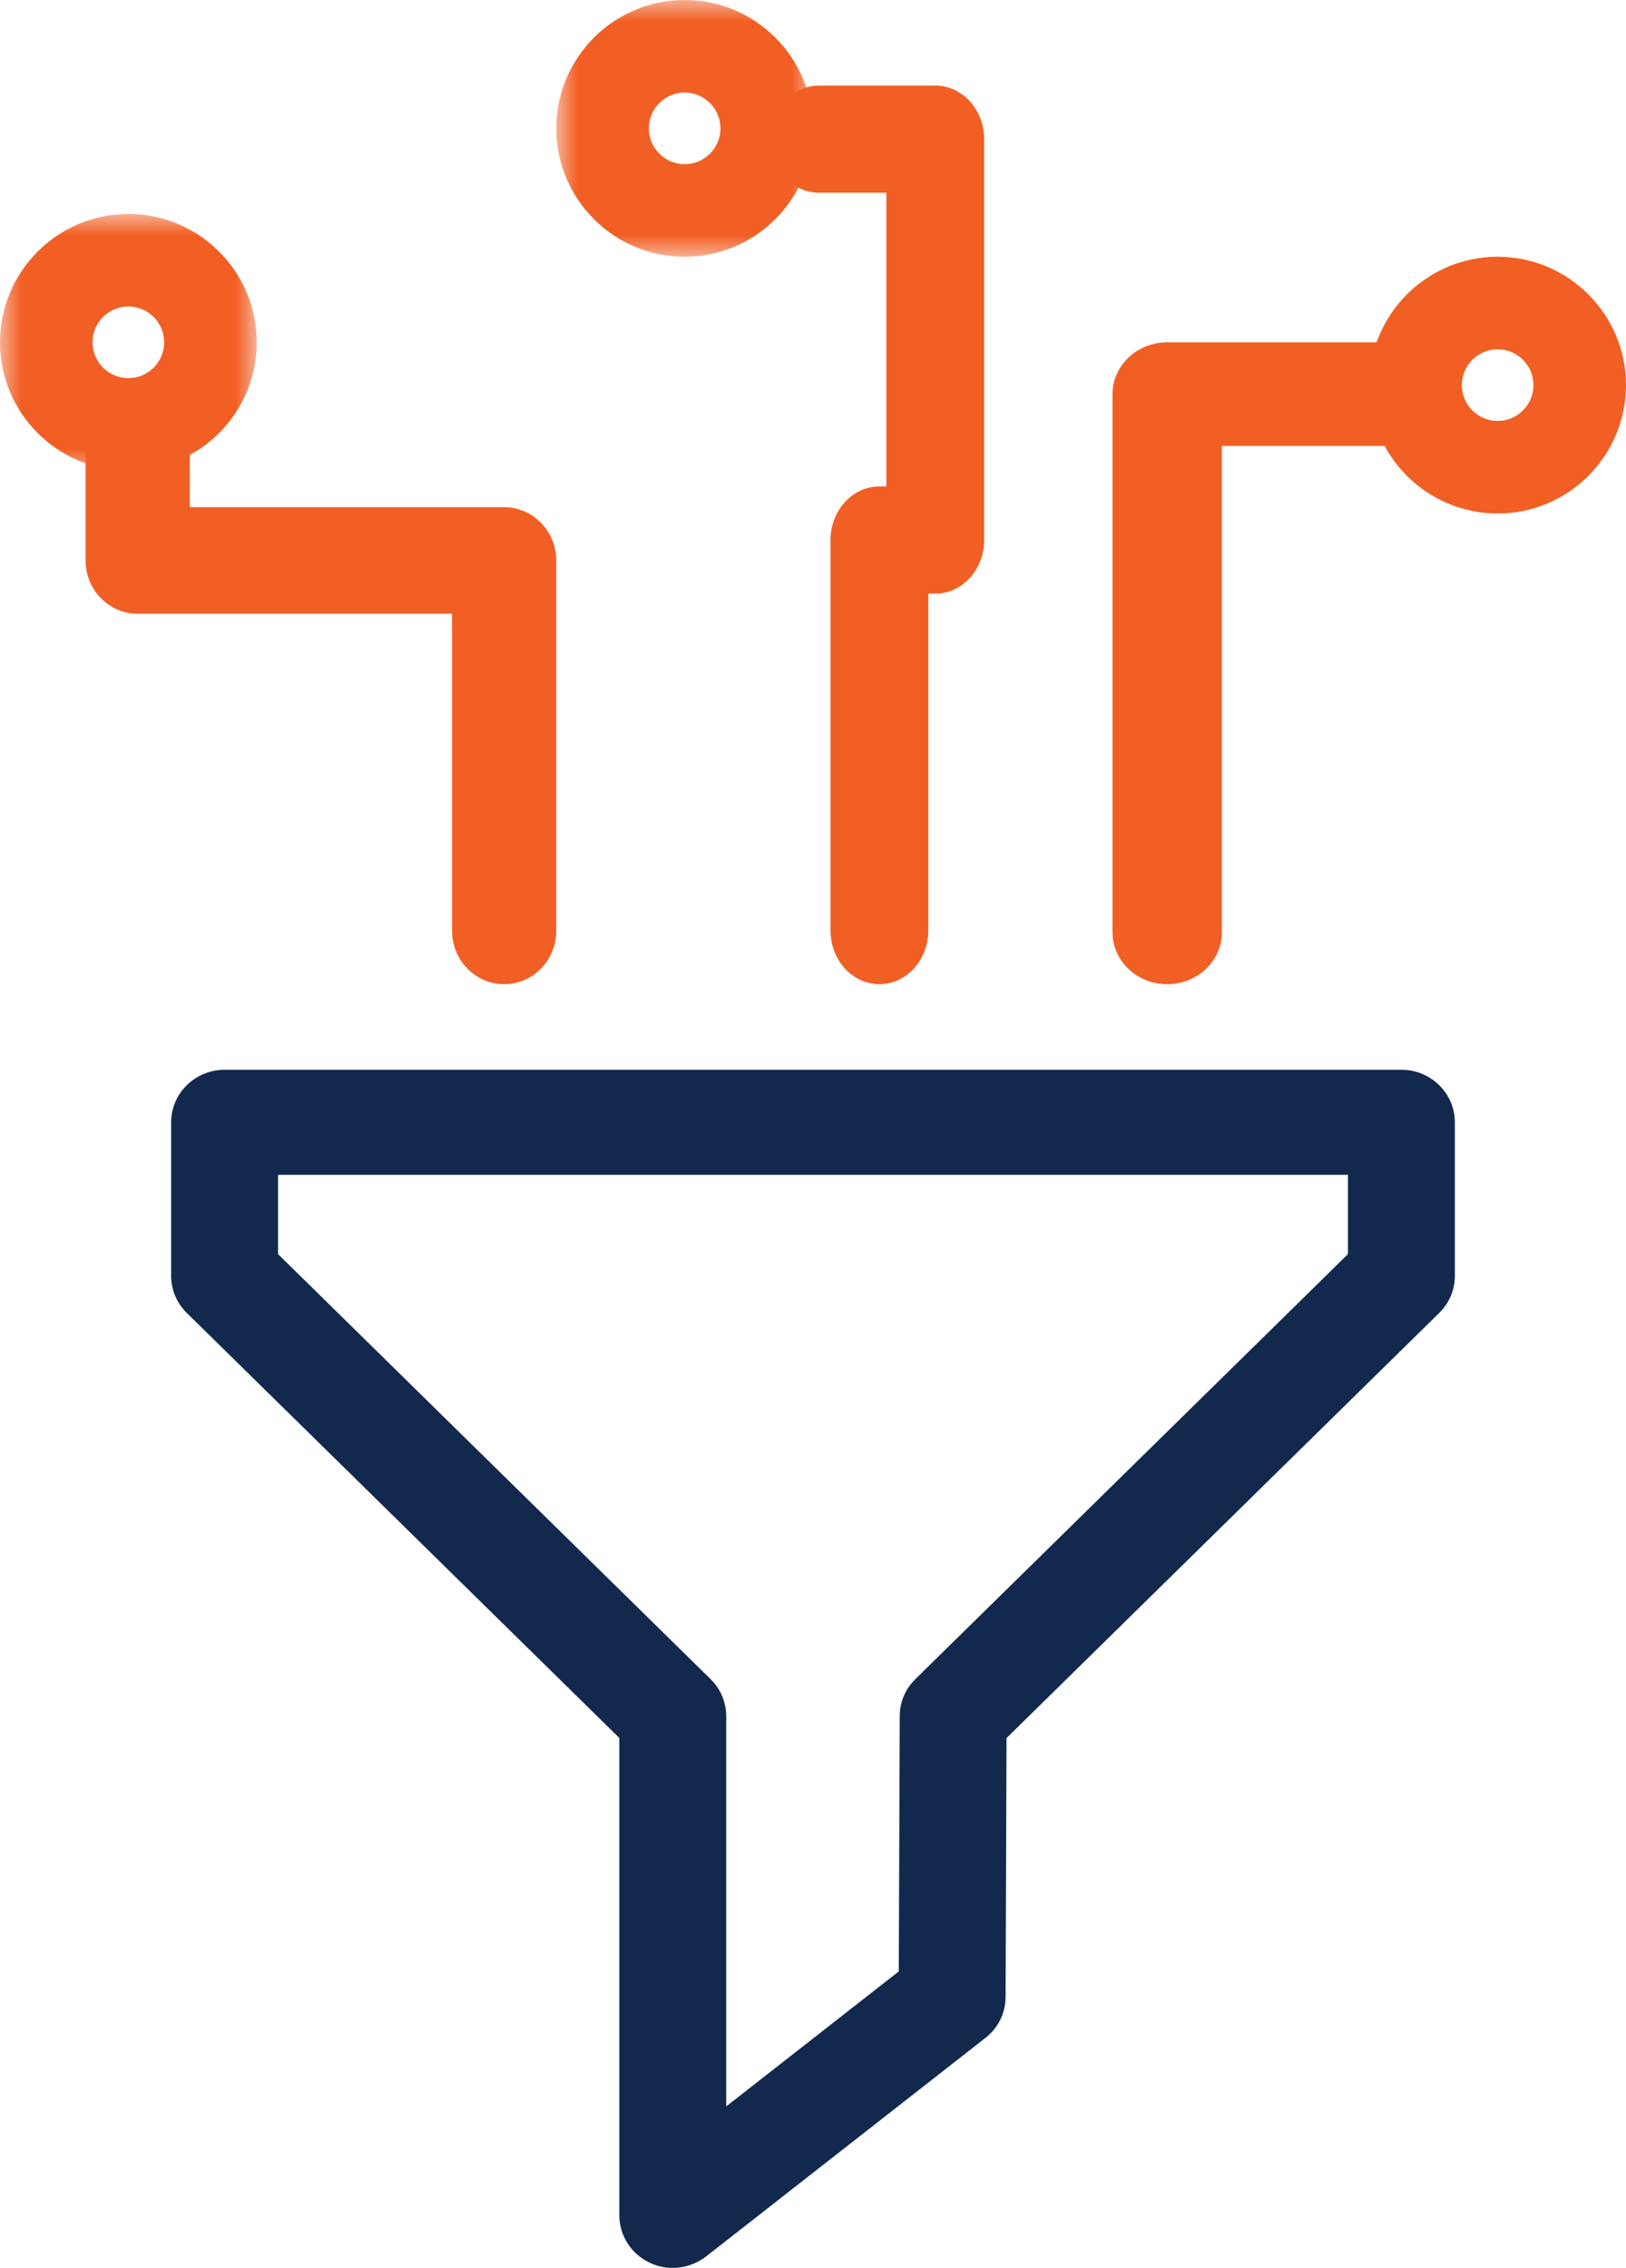
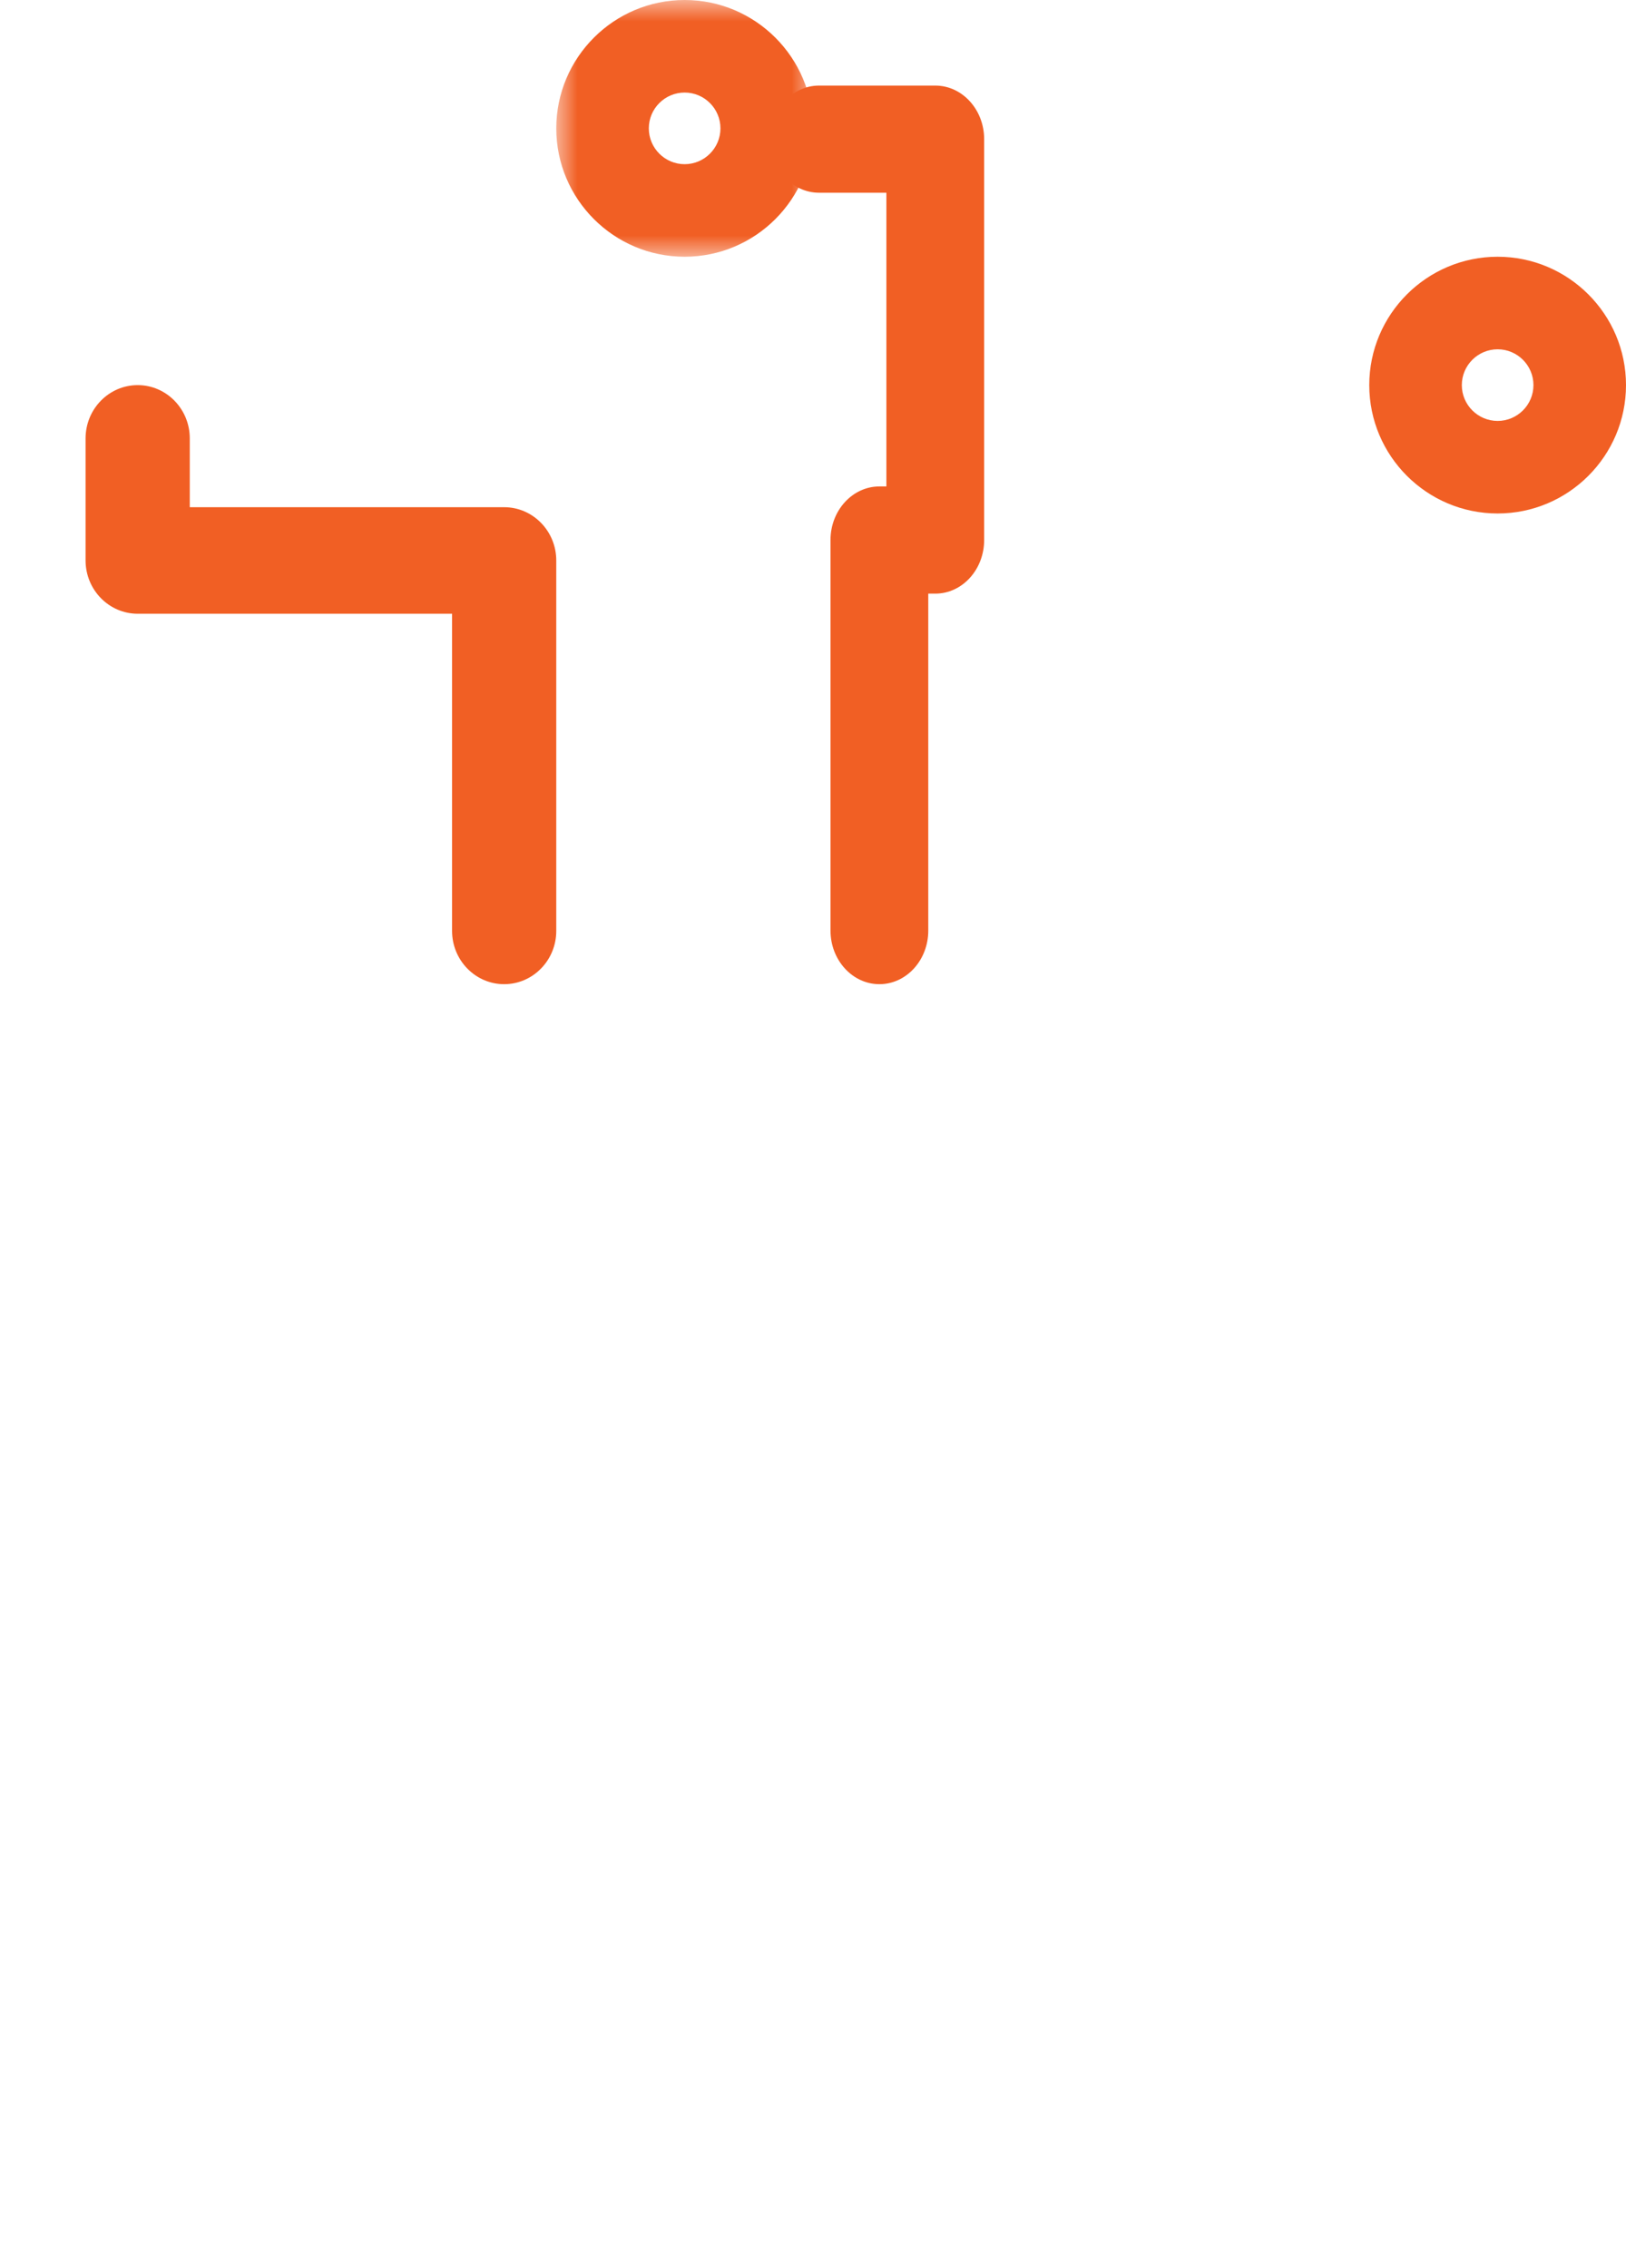
<svg xmlns="http://www.w3.org/2000/svg" xmlns:xlink="http://www.w3.org/1999/xlink" width="38px" height="53px" viewBox="0 0 38 53">
  <title>C8CAC65C-5FB3-4B63-A997-3C84F16B5379</title>
  <defs>
-     <polygon id="path-1" points="0 0 6 0 6 6 0 6" />
    <polygon id="path-3" points="0 0 6 0 6 6 0 6" />
  </defs>
  <g id="Phase-2---mock" stroke="none" stroke-width="1" fill="none" fill-rule="evenodd">
    <g id="1920px----Use-Case-&gt;-Threat-Modeling" transform="translate(-1239, -1036)">
      <g id="challenges" transform="translate(0, 701)">
        <g id="panel-3" transform="translate(1200, 299)">
          <g id="Group-17" transform="translate(39, 36)">
-             <path d="M16.606,39.24 C16.842,39.472 16.972,39.78 16.972,40.108 L16.972,49.226 L21.005,46.071 L21.027,40.103 C21.028,39.777 21.158,39.471 21.393,39.24 L31.502,29.308 L31.502,27.455 L6.498,27.455 L6.498,29.308 L16.606,39.24 Z M15.723,53 C15.532,53 15.349,52.959 15.179,52.877 C14.751,52.675 14.474,52.241 14.474,51.773 L14.474,40.616 L4.366,30.684 C4.13,30.452 4,30.144 4,29.816 L4,26.227 C4,25.551 4.56,25 5.249,25 L32.751,25 C33.44,25 34,25.551 34,26.227 L34,29.816 C34,30.144 33.87,30.452 33.634,30.684 L23.523,40.618 L23.501,46.669 C23.5,47.043 23.328,47.392 23.03,47.625 L16.501,52.733 C16.28,52.905 16.004,53 15.723,53 L15.723,53 Z" id="Fill-1" fill="#12294D" />
            <g id="Group-5" transform="translate(0, 5)">
              <mask id="mask-2" fill="white">
                <use xlink:href="#path-1" />
              </mask>
              <g id="Clip-4" />
              <path d="M3,2.163 C2.538,2.163 2.163,2.538 2.163,3 C2.163,3.462 2.538,3.837 3,3.837 C3.461,3.837 3.837,3.462 3.837,3 C3.837,2.538 3.461,2.163 3,2.163 M3,6 C1.346,6 -1.30386879e-05,4.654 -1.30386879e-05,3 C-1.30386879e-05,1.346 1.346,0 3,0 C4.654,0 6,1.346 6,3 C6,4.654 4.654,6 3,6" id="Fill-3" fill="#F15F24" mask="url(#mask-2)" />
            </g>
            <g id="Group-8" transform="translate(13, 0)">
              <mask id="mask-4" fill="white">
                <use xlink:href="#path-3" />
              </mask>
              <g id="Clip-7" />
              <path d="M3,2.163 C2.539,2.163 2.163,2.538 2.163,3 C2.163,3.461 2.539,3.837 3,3.837 C3.461,3.837 3.837,3.461 3.837,3 C3.837,2.538 3.461,2.163 3,2.163 M3,6 C1.346,6 0,4.654 0,3 C0,1.346 1.346,-5.21607594e-05 3,-5.21607594e-05 C4.654,-5.21607594e-05 6,1.346 6,3 C6,4.654 4.654,6 3,6" id="Fill-6" fill="#F15F24" mask="url(#mask-4)" />
            </g>
            <path d="M35,8.163 C34.539,8.163 34.163,8.538 34.163,9 C34.163,9.461 34.539,9.837 35,9.837 C35.461,9.837 35.837,9.461 35.837,9 C35.837,8.538 35.461,8.163 35,8.163 M35,12 C33.346,12 32,10.654 32,9 C32,7.346 33.346,6 35,6 C36.654,6 38,7.346 38,9 C38,10.654 36.654,12 35,12" id="Fill-9" fill="#F15F24" />
            <path d="M11.782,23 C11.111,23 10.565,22.442 10.565,21.755 L10.565,14.343 L3.218,14.343 C2.546,14.343 2,13.784 2,13.098 L2,10.245 C2,9.558 2.546,9 3.218,9 C3.889,9 4.435,9.558 4.435,10.245 L4.435,11.853 L11.782,11.853 C12.454,11.853 13,12.412 13,13.098 L13,21.755 C13,22.442 12.454,23 11.782,23" id="Fill-11" fill="#F15F24" />
            <path d="M20.552,23 C19.922,23 19.409,22.438 19.409,21.748 L19.409,12.62 C19.409,11.93 19.922,11.368 20.552,11.368 L20.715,11.368 L20.715,4.504 L19.142,4.504 C18.512,4.504 18,3.943 18,3.252 C18,2.562 18.512,2 19.142,2 L21.858,2 C22.488,2 23,2.562 23,3.252 L23,12.62 C23,13.311 22.488,13.873 21.858,13.873 L21.694,13.873 L21.694,21.748 C21.694,22.438 21.182,23 20.552,23" id="Fill-13" fill="#F15F24" />
-             <path d="M27.277,23 C26.573,23 26,22.457 26,21.79 L26,9.21 C26,8.543 26.573,8 27.277,8 L32.723,8 C33.427,8 34,8.543 34,9.21 C34,9.878 33.427,10.421 32.723,10.421 L28.555,10.421 L28.555,21.79 C28.555,22.457 27.982,23 27.277,23" id="Fill-15" fill="#F15F24" />
          </g>
        </g>
      </g>
    </g>
  </g>
</svg>